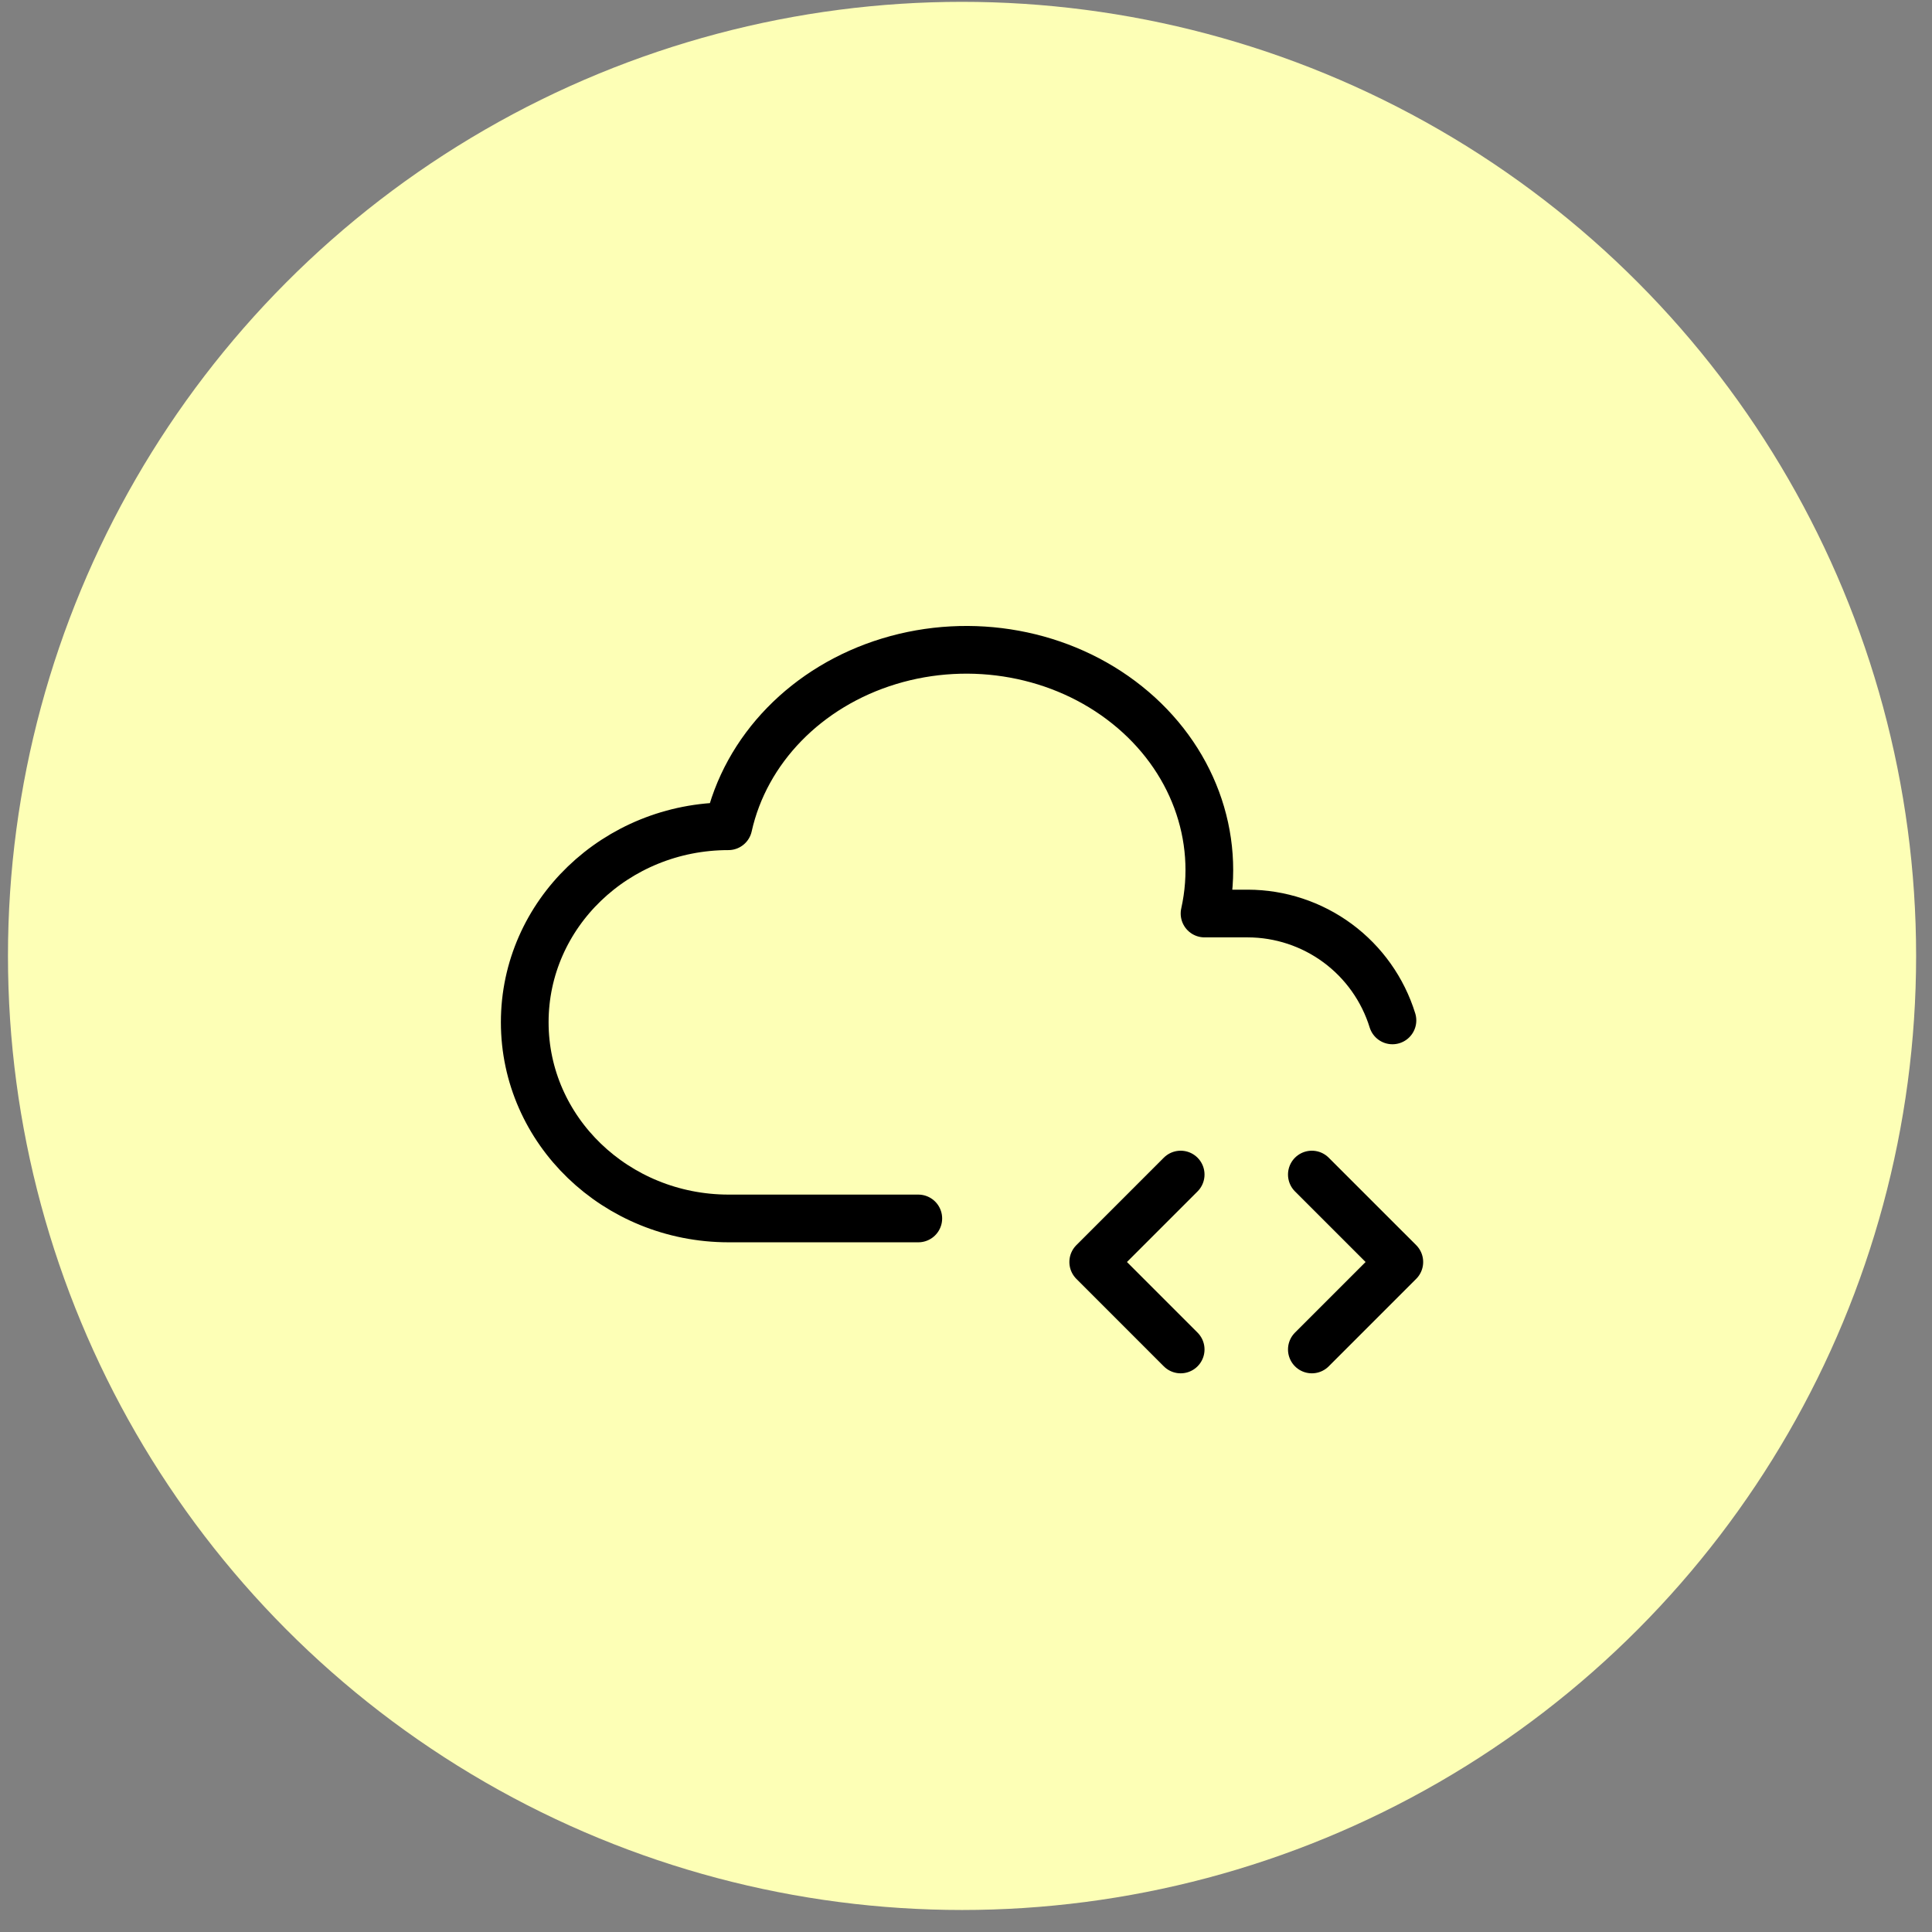
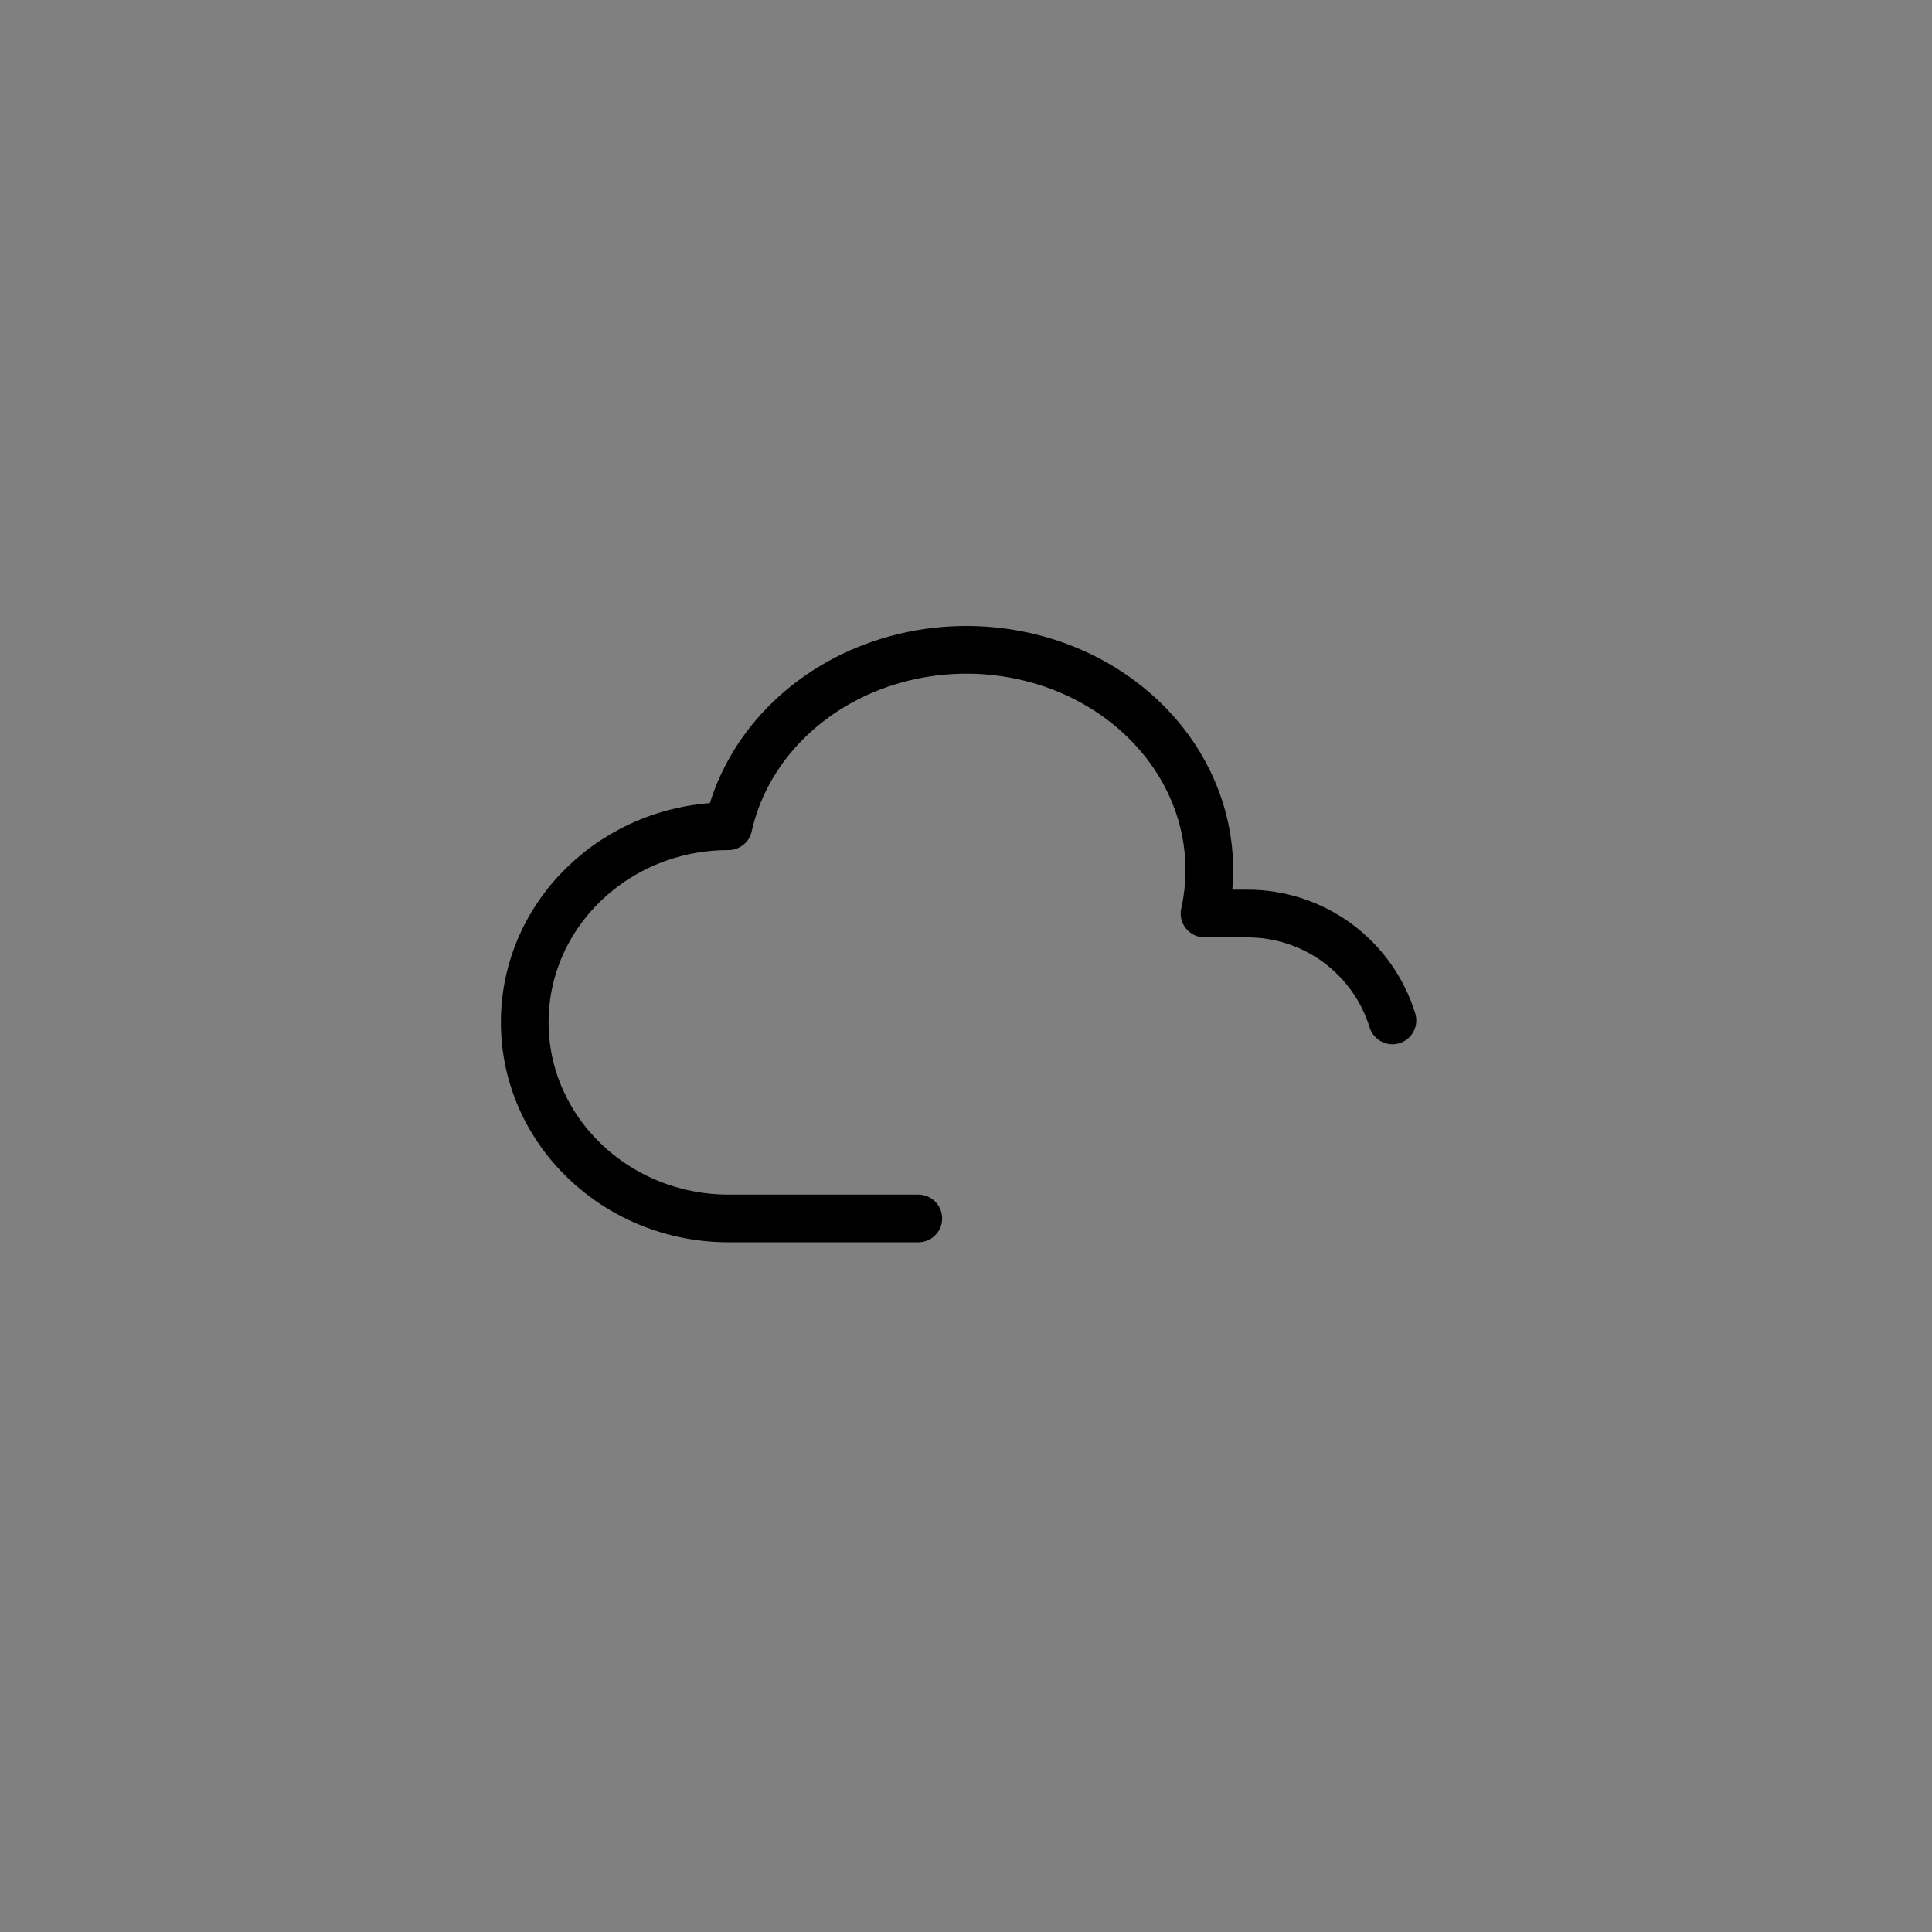
<svg xmlns="http://www.w3.org/2000/svg" width="81" height="81" viewBox="0 0 81 81" fill="none">
  <rect x="0" y="0" width="81" height="81" fill="#808080" stroke="none" />
-   <circle cx="40.334" cy="40.077" r="40" fill="#FDFFB6" />
  <g clip-path="url(#clip0_2237_412)">
    <path d="M38.5 51.084H30.538C25.823 51.077 22 47.398 22 42.858C22 38.321 25.823 34.641 30.538 34.641C31.258 31.411 33.827 28.774 37.275 27.724C40.722 26.675 44.528 27.37 47.256 29.557C49.984 31.739 51.22 35.07 50.501 38.3H52.316C53.672 38.303 54.992 38.739 56.083 39.545C57.174 40.352 57.978 41.485 58.379 42.781" stroke="black" stroke-width="2" stroke-linecap="round" stroke-linejoin="round" />
-     <path d="M55 56.577L58.667 52.91L55 49.244" stroke="black" stroke-width="2" stroke-linecap="round" stroke-linejoin="round" />
-     <path d="M49.5 49.244L45.834 52.91L49.5 56.577" stroke="black" stroke-width="2" stroke-linecap="round" stroke-linejoin="round" />
  </g>
  <defs>
    <clipPath id="clip0_2237_412">
      <rect width="44" height="44" fill="white" transform="translate(18.334 18.077)" />
    </clipPath>
  </defs>
</svg>